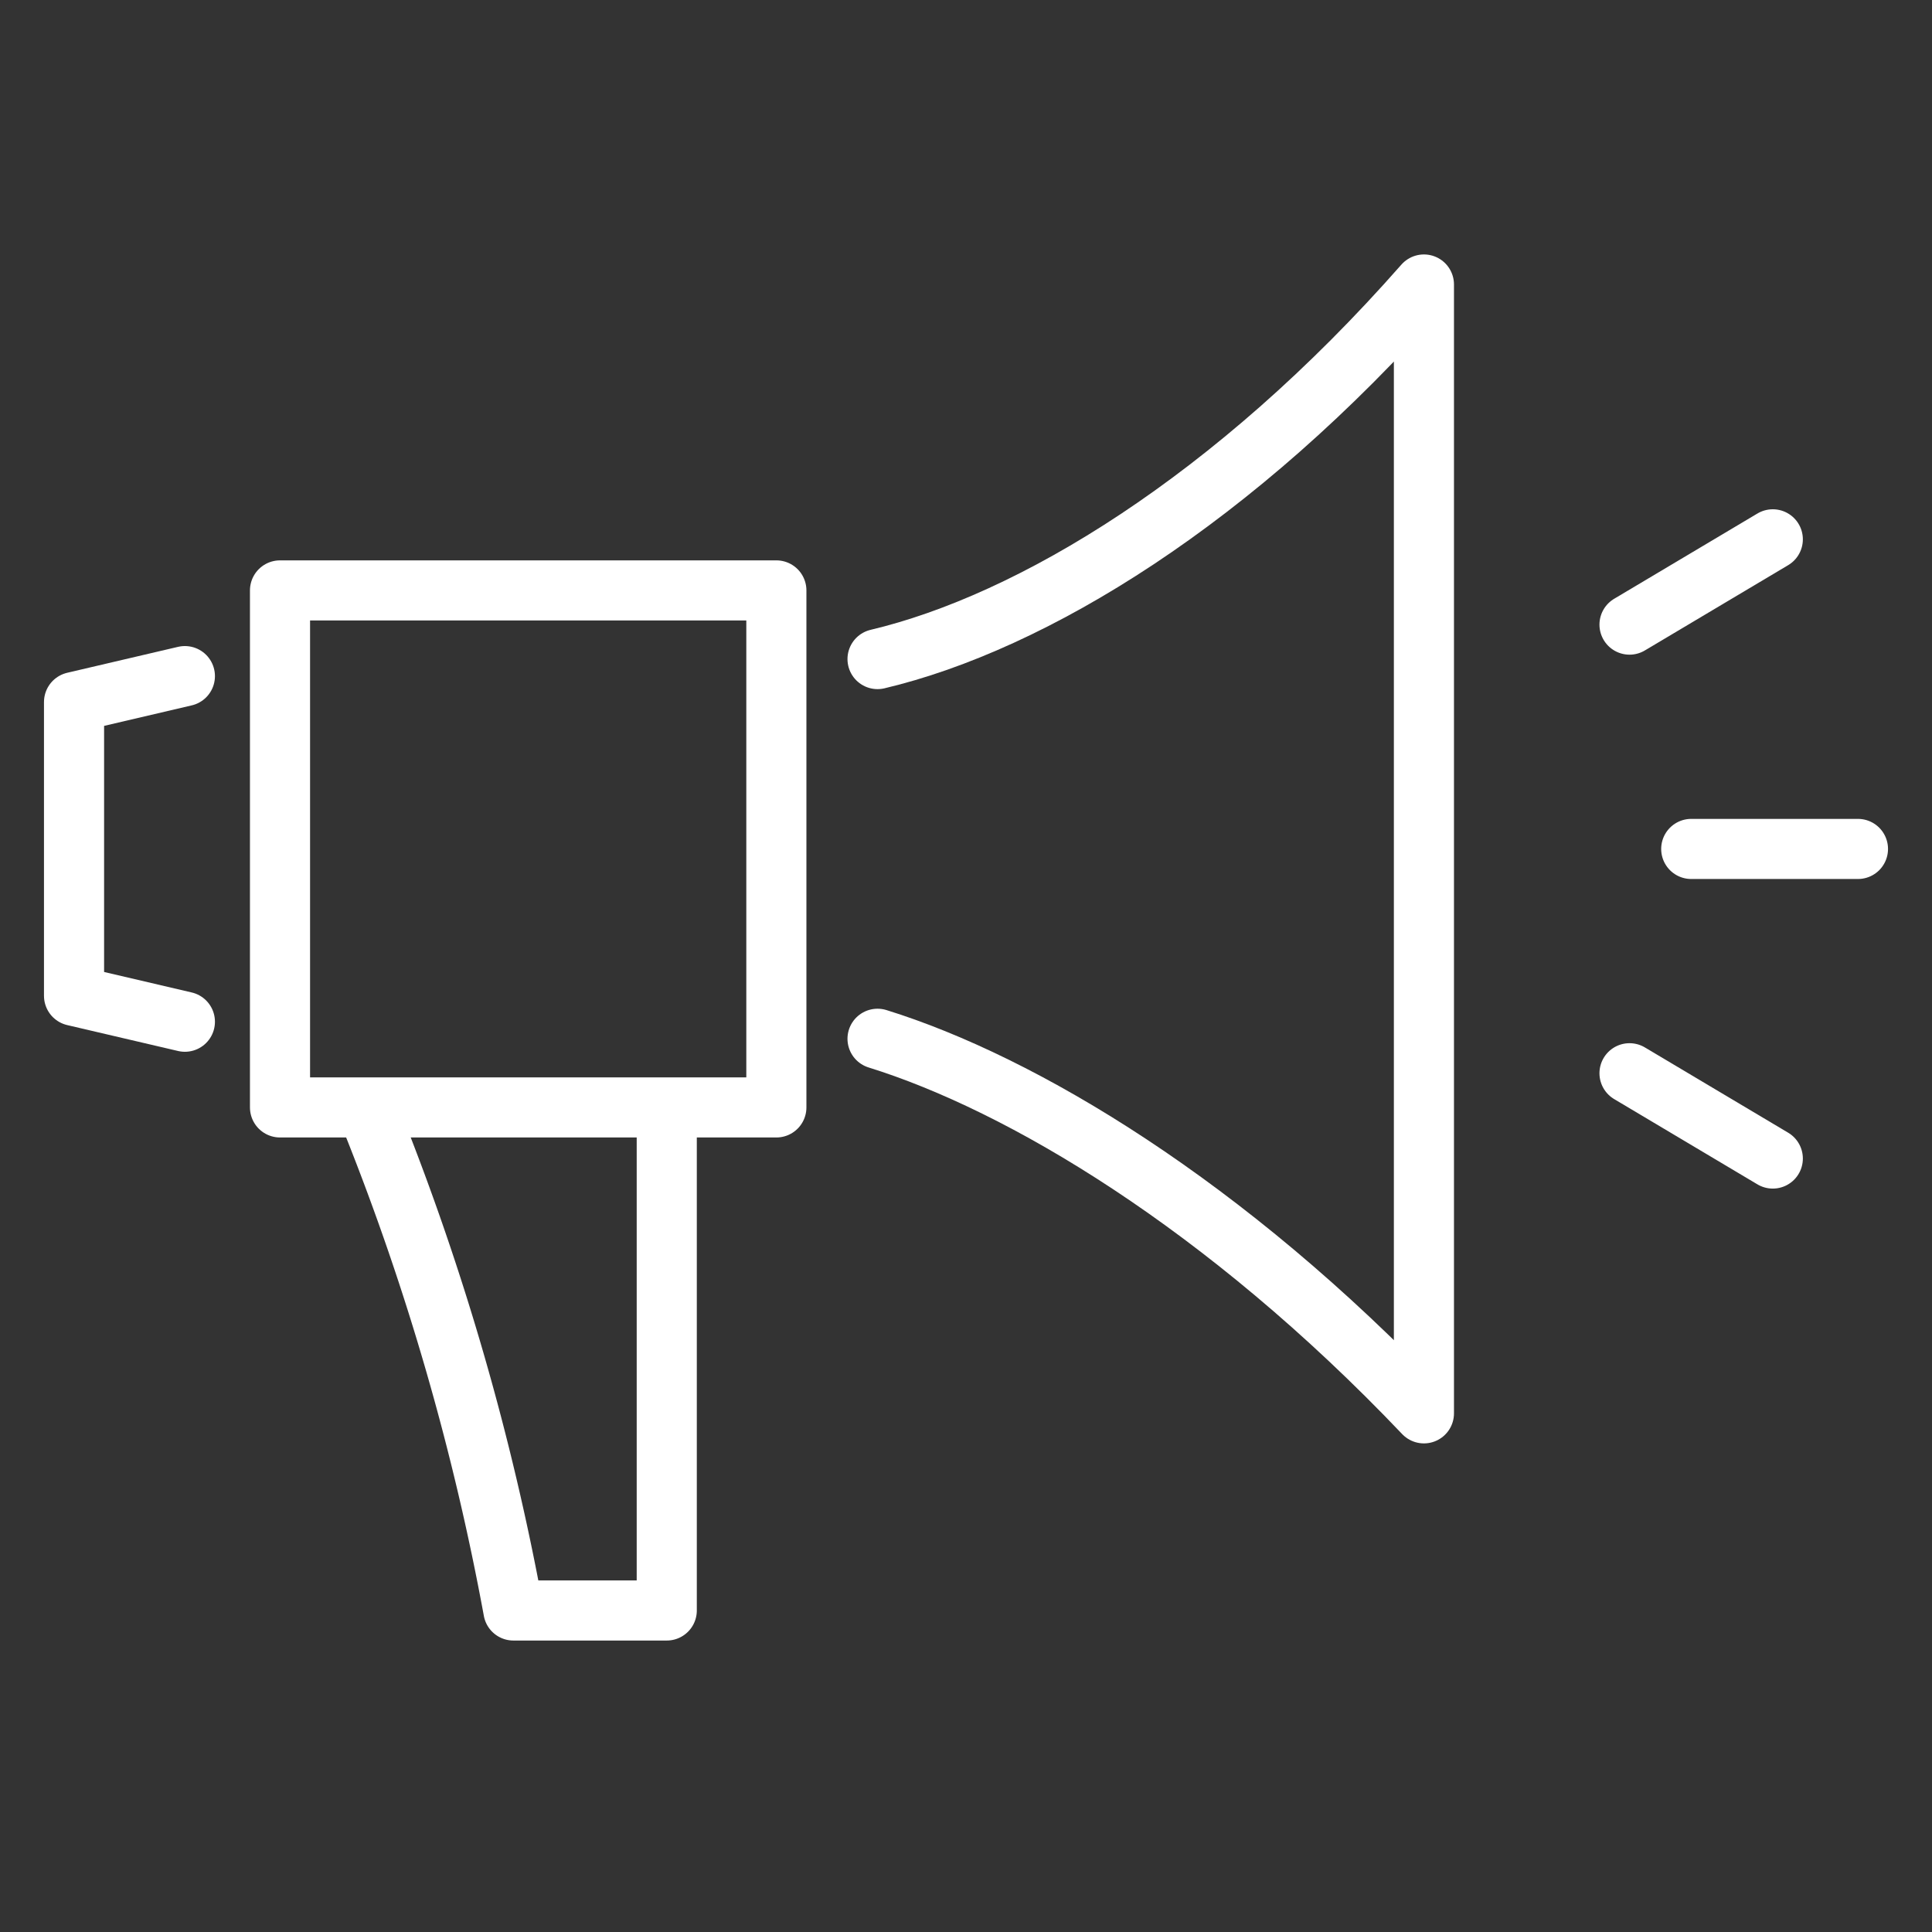
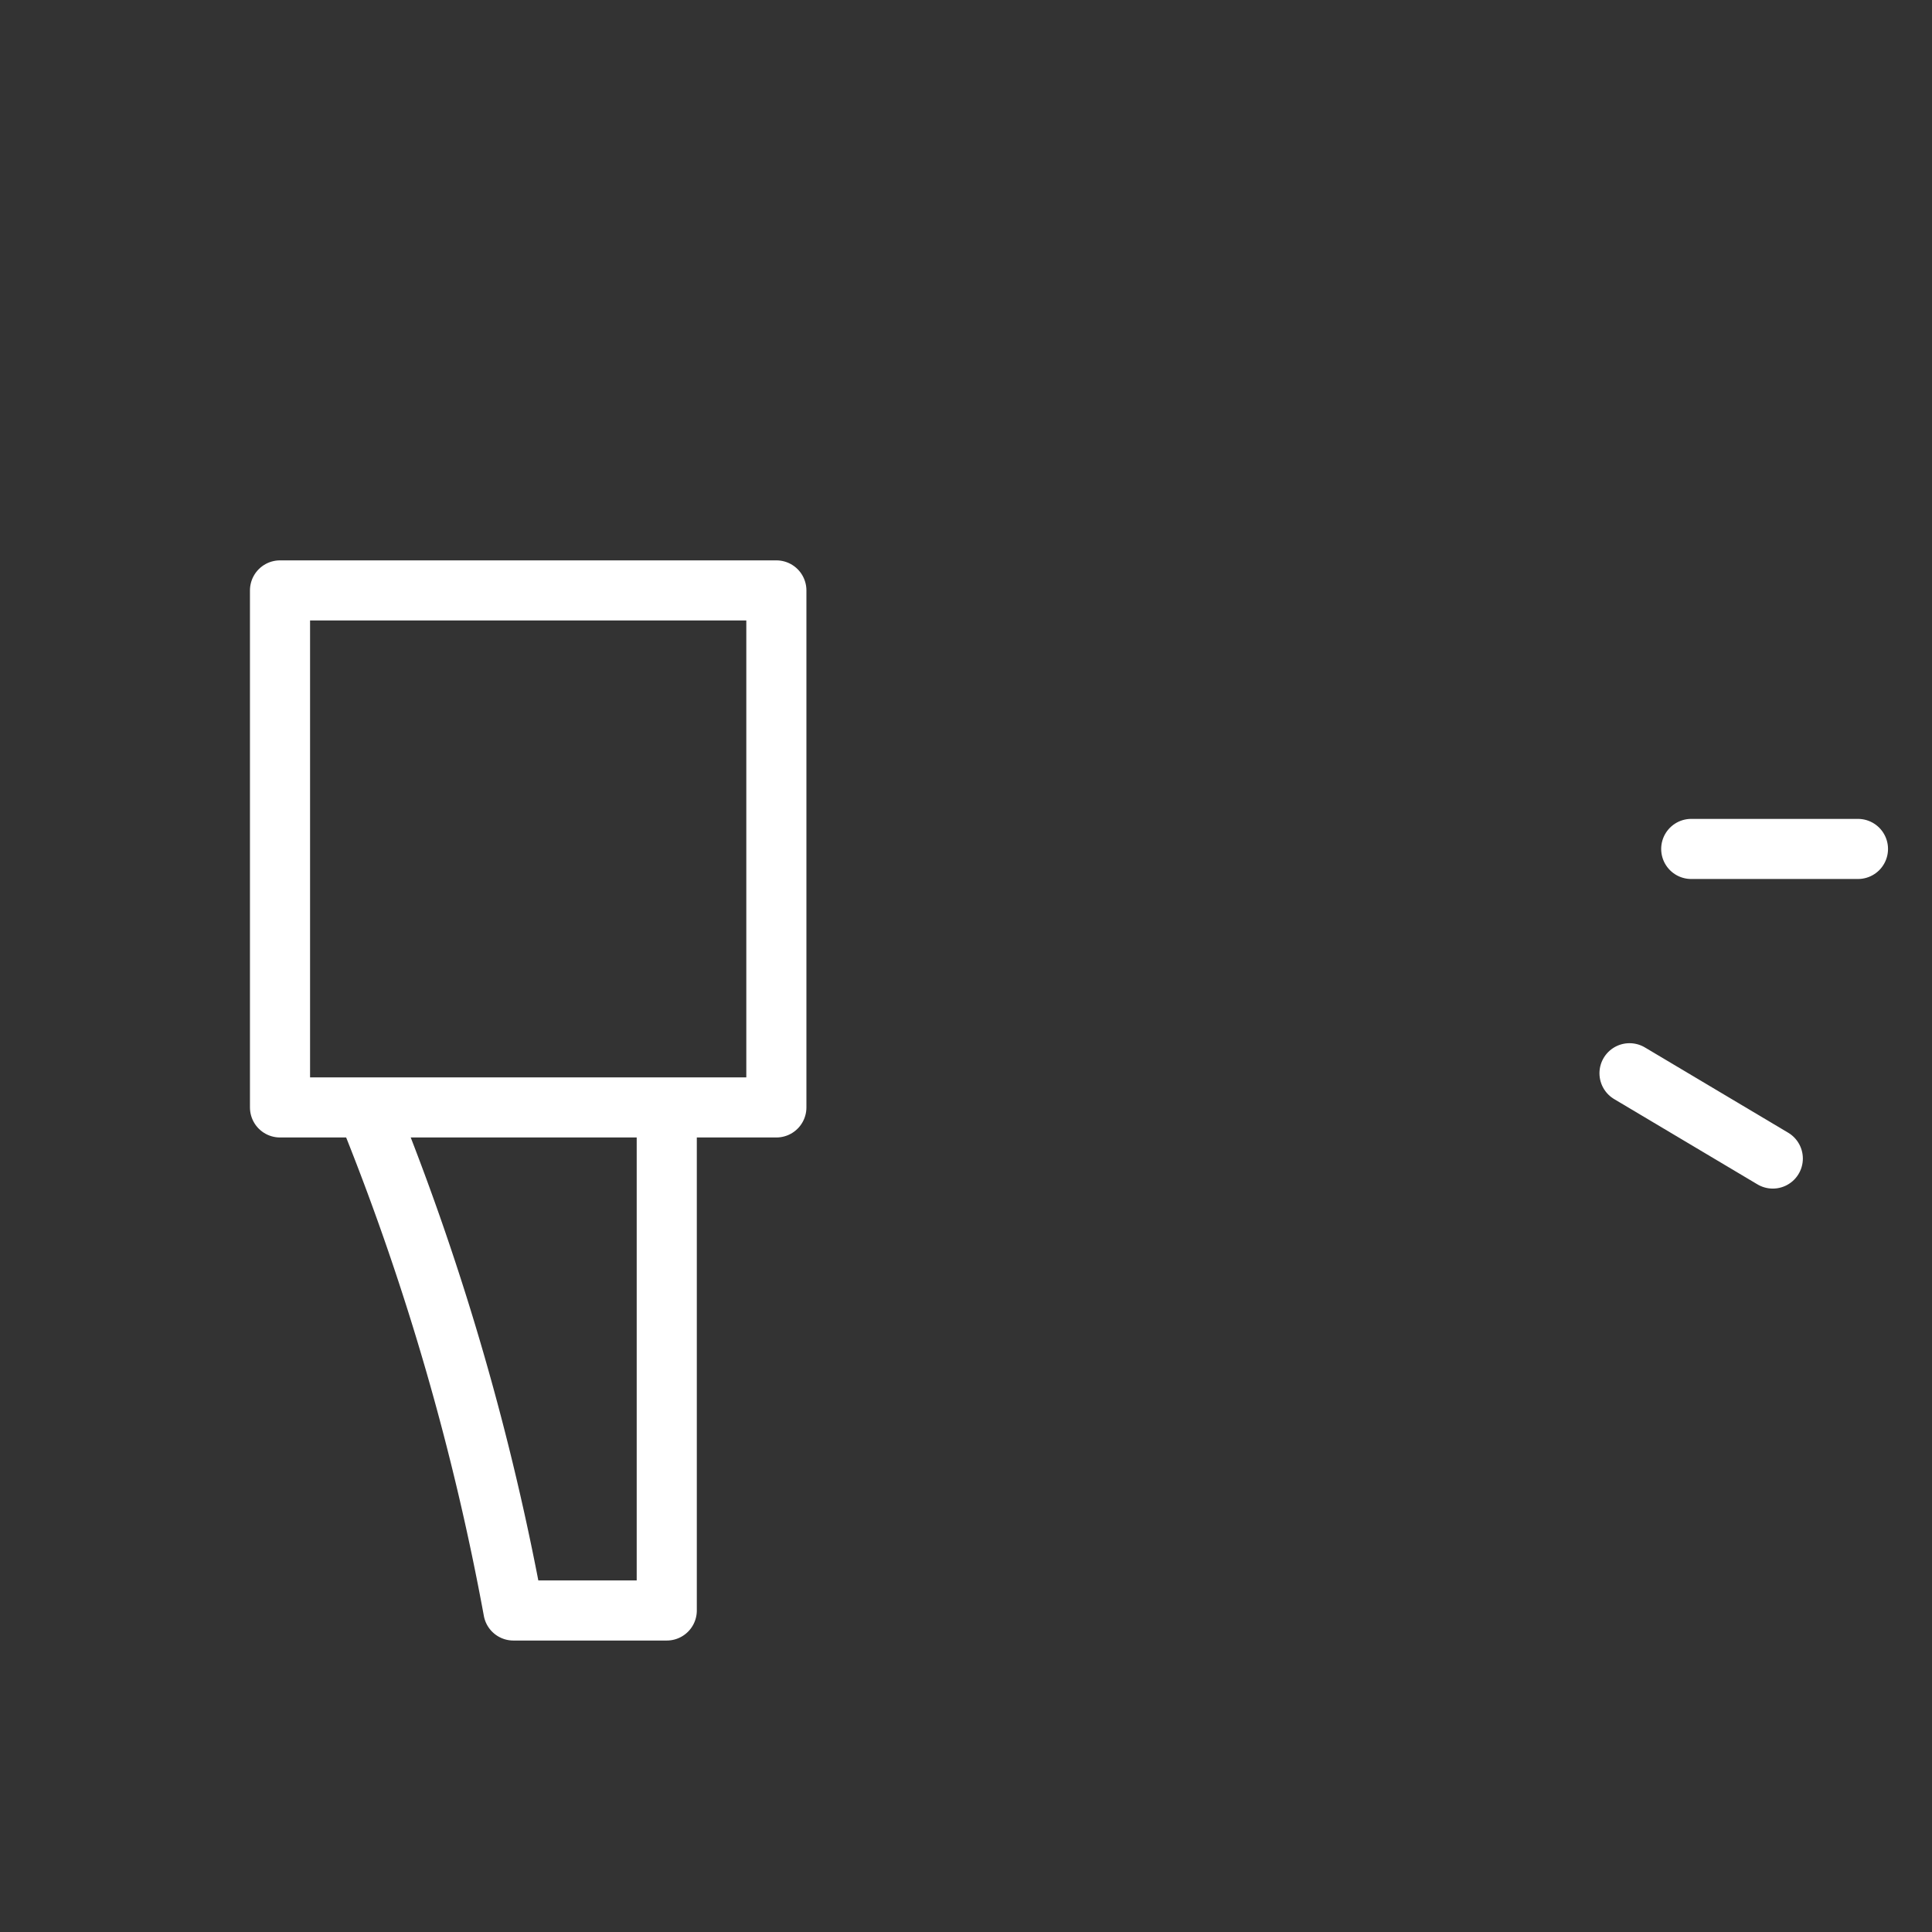
<svg xmlns="http://www.w3.org/2000/svg" width="90" height="90" viewBox="0 0 90 90">
  <rect x="0" y="0" width="90" height="90" fill="#333333" stroke="none" />
  <g id="グループ_2837" data-name="グループ 2837" transform="translate(3029 -12150)">
    <g id="グループ_1386" data-name="グループ 1386" transform="translate(-3025.551 12163.253)">
      <rect id="長方形_893" data-name="長方形 893" width="23.122" height="24.084" transform="translate(9.595 14.251)" fill="none" stroke="#fff" stroke-linecap="round" stroke-linejoin="round" stroke-width="2.8" />
-       <path id="パス_757" data-name="パス 757" d="M2188.76,1596.176l-5.164-1.207v-13.685l5.164-1.208" transform="translate(-2183.596 -1561.833)" fill="none" stroke="#fff" stroke-linecap="round" stroke-linejoin="round" stroke-width="2.8" />
-       <path id="パス_758" data-name="パス 758" d="M2211.877,1601.429c6.69,2.077,16.188,7.708,25.453,17.449v-52.586c-8.847,10.064-18.275,15.748-25.453,17.449" transform="translate(-2174.447 -1566.292)" fill="none" stroke="#fff" stroke-linecap="round" stroke-linejoin="round" stroke-width="2.8" />
      <path id="パス_759" data-name="パス 759" d="M2194.1,1595.878a119.532,119.532,0,0,1,6.563,22.733h7.143v-23.1" transform="translate(-2180.195 -1556.842)" fill="none" stroke="#fff" stroke-linecap="round" stroke-linejoin="round" stroke-width="2.8" />
      <g id="グループ_1246" data-name="グループ 1246" transform="translate(72.46 11.871)">
        <path id="パス_760" data-name="パス 760" d="M2238.345,1594.054l6.675,3.973" transform="translate(-2238.345 -1569.182)" fill="none" stroke="#fff" stroke-linecap="round" stroke-linejoin="round" stroke-width="2.8" />
        <path id="パス_761" data-name="パス 761" d="M2240.517,1586.159h7.767" transform="translate(-2237.642 -1571.736)" fill="none" stroke="#fff" stroke-linecap="round" stroke-linejoin="round" stroke-width="2.8" />
-         <path id="パス_762" data-name="パス 762" d="M2238.345,1579.234q3.339-1.986,6.675-3.973" transform="translate(-2238.345 -1575.261)" fill="none" stroke="#fff" stroke-linecap="round" stroke-linejoin="round" stroke-width="2.8" />
      </g>
    </g>
    <rect id="長方形_1110" data-name="長方形 1110" width="90" height="90" transform="translate(-3029 12150)" fill="none" />
  </g>
</svg>